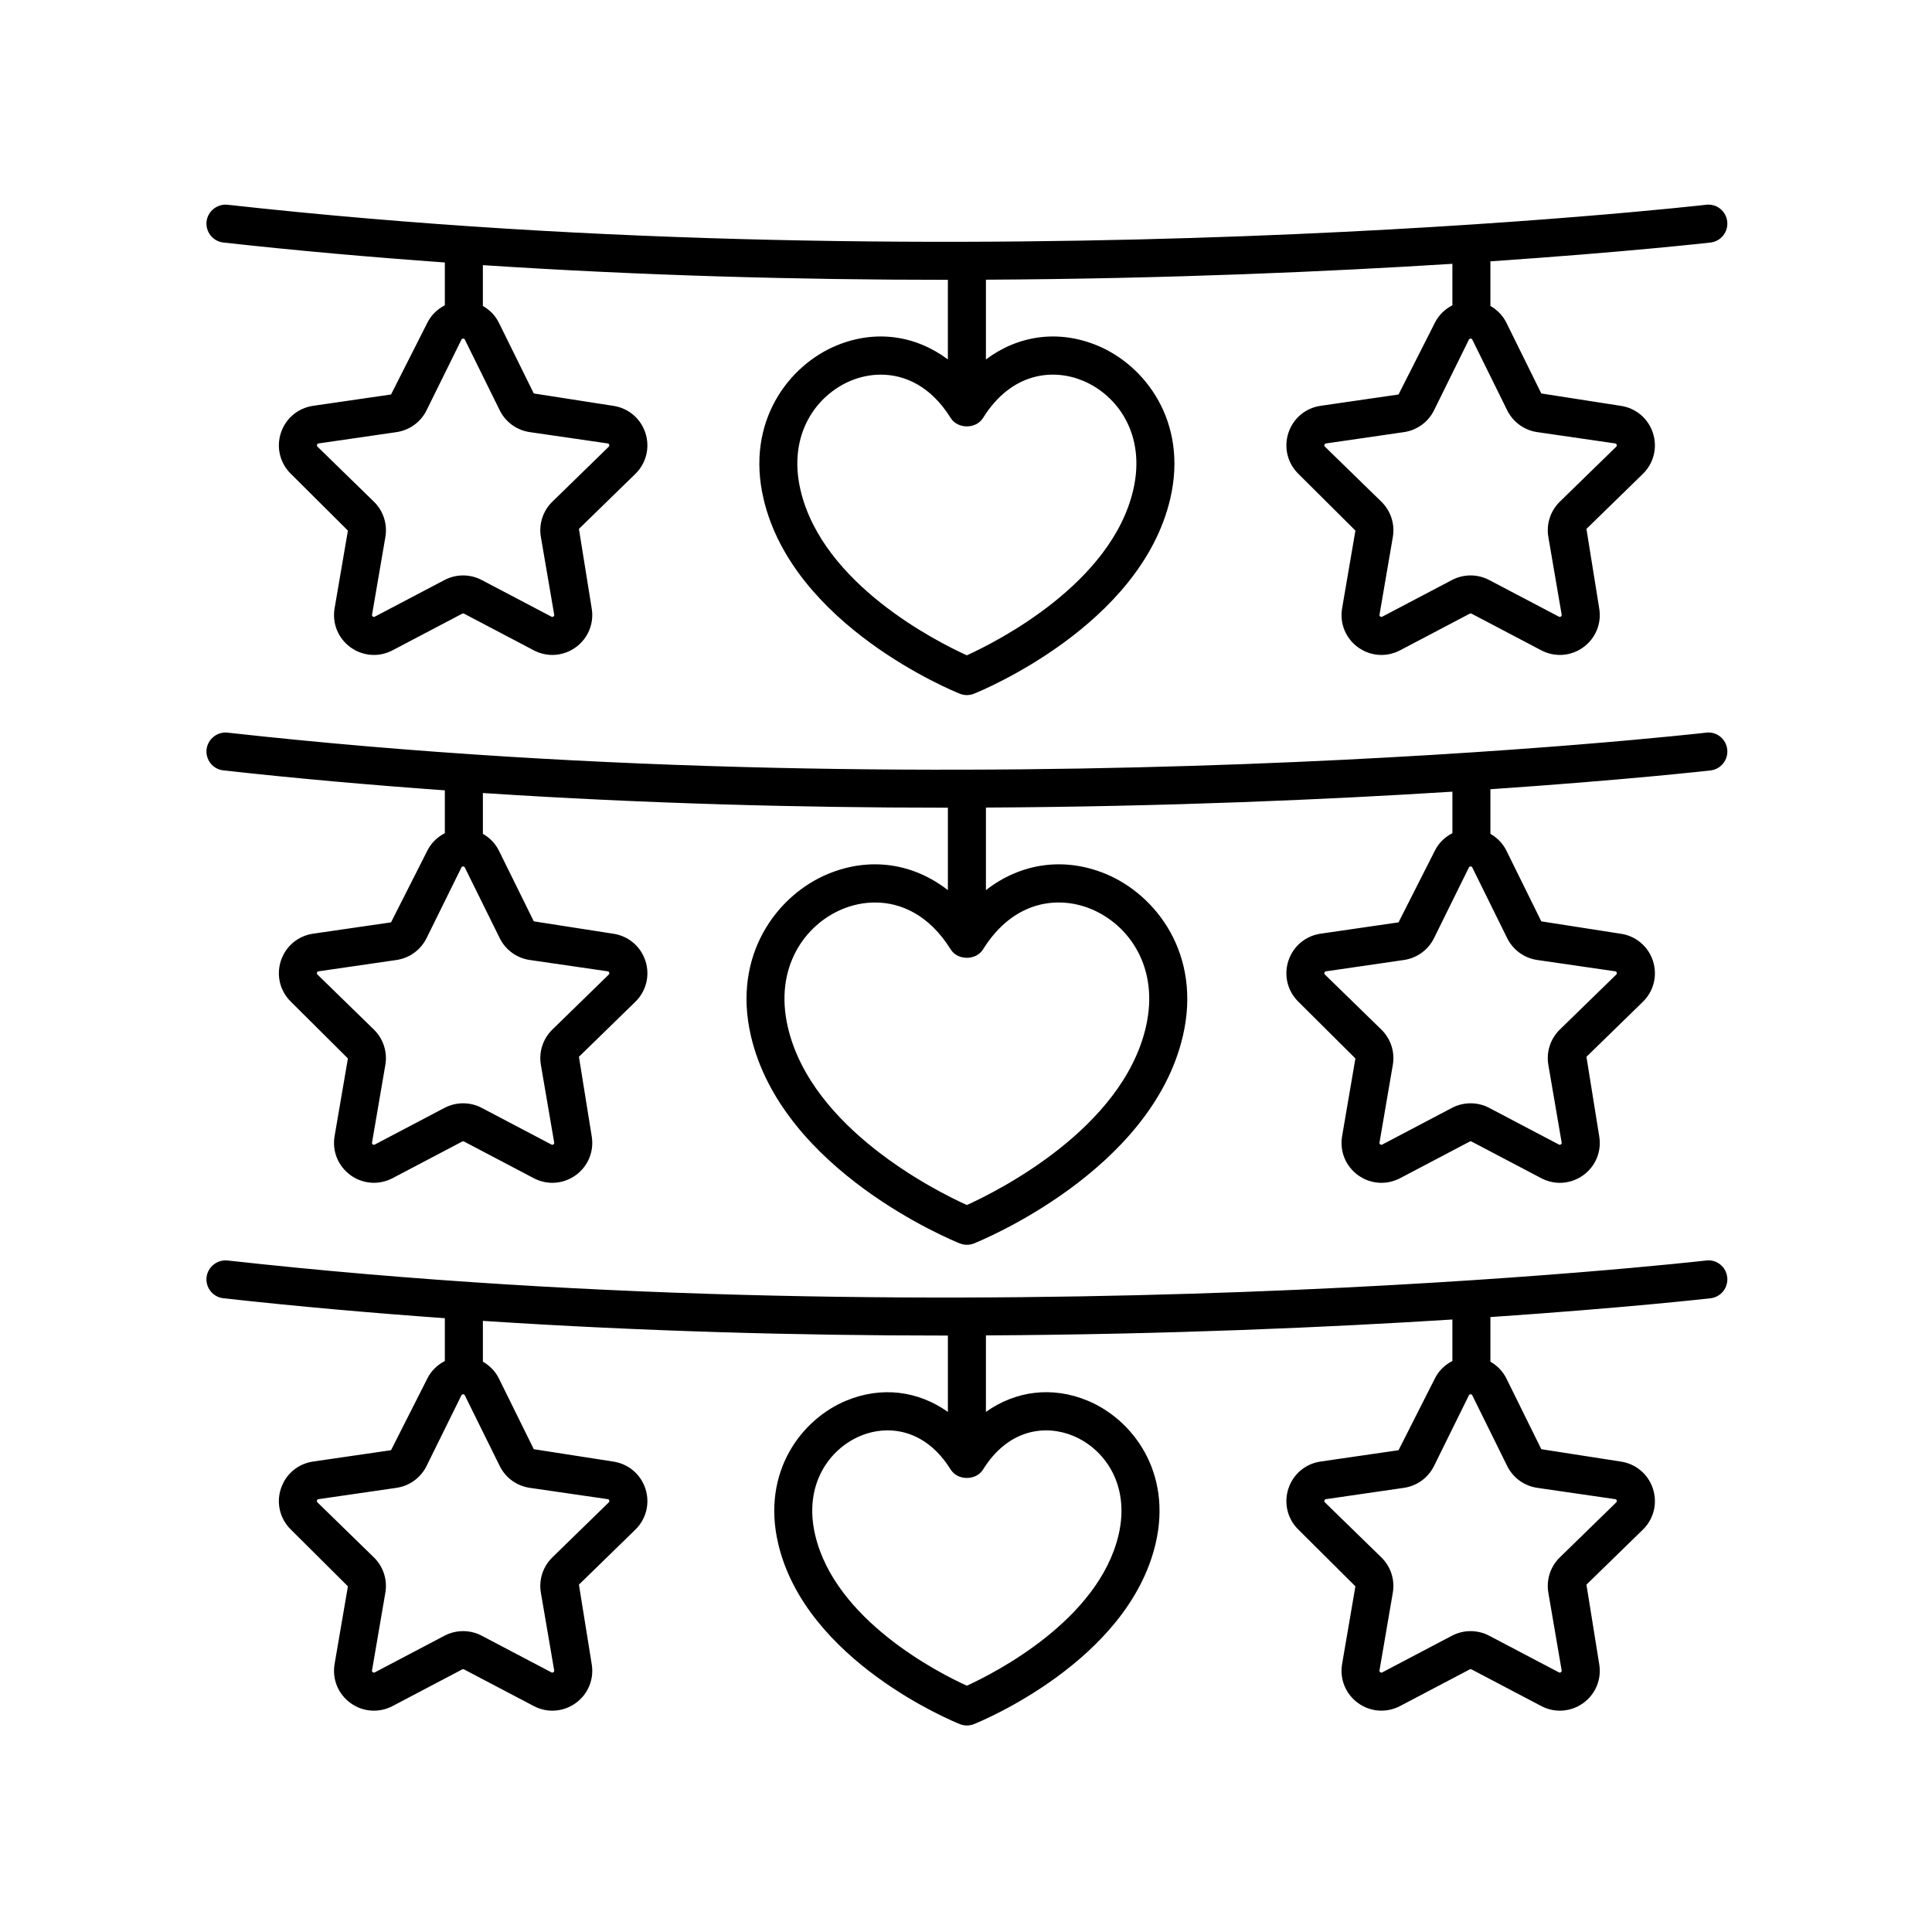
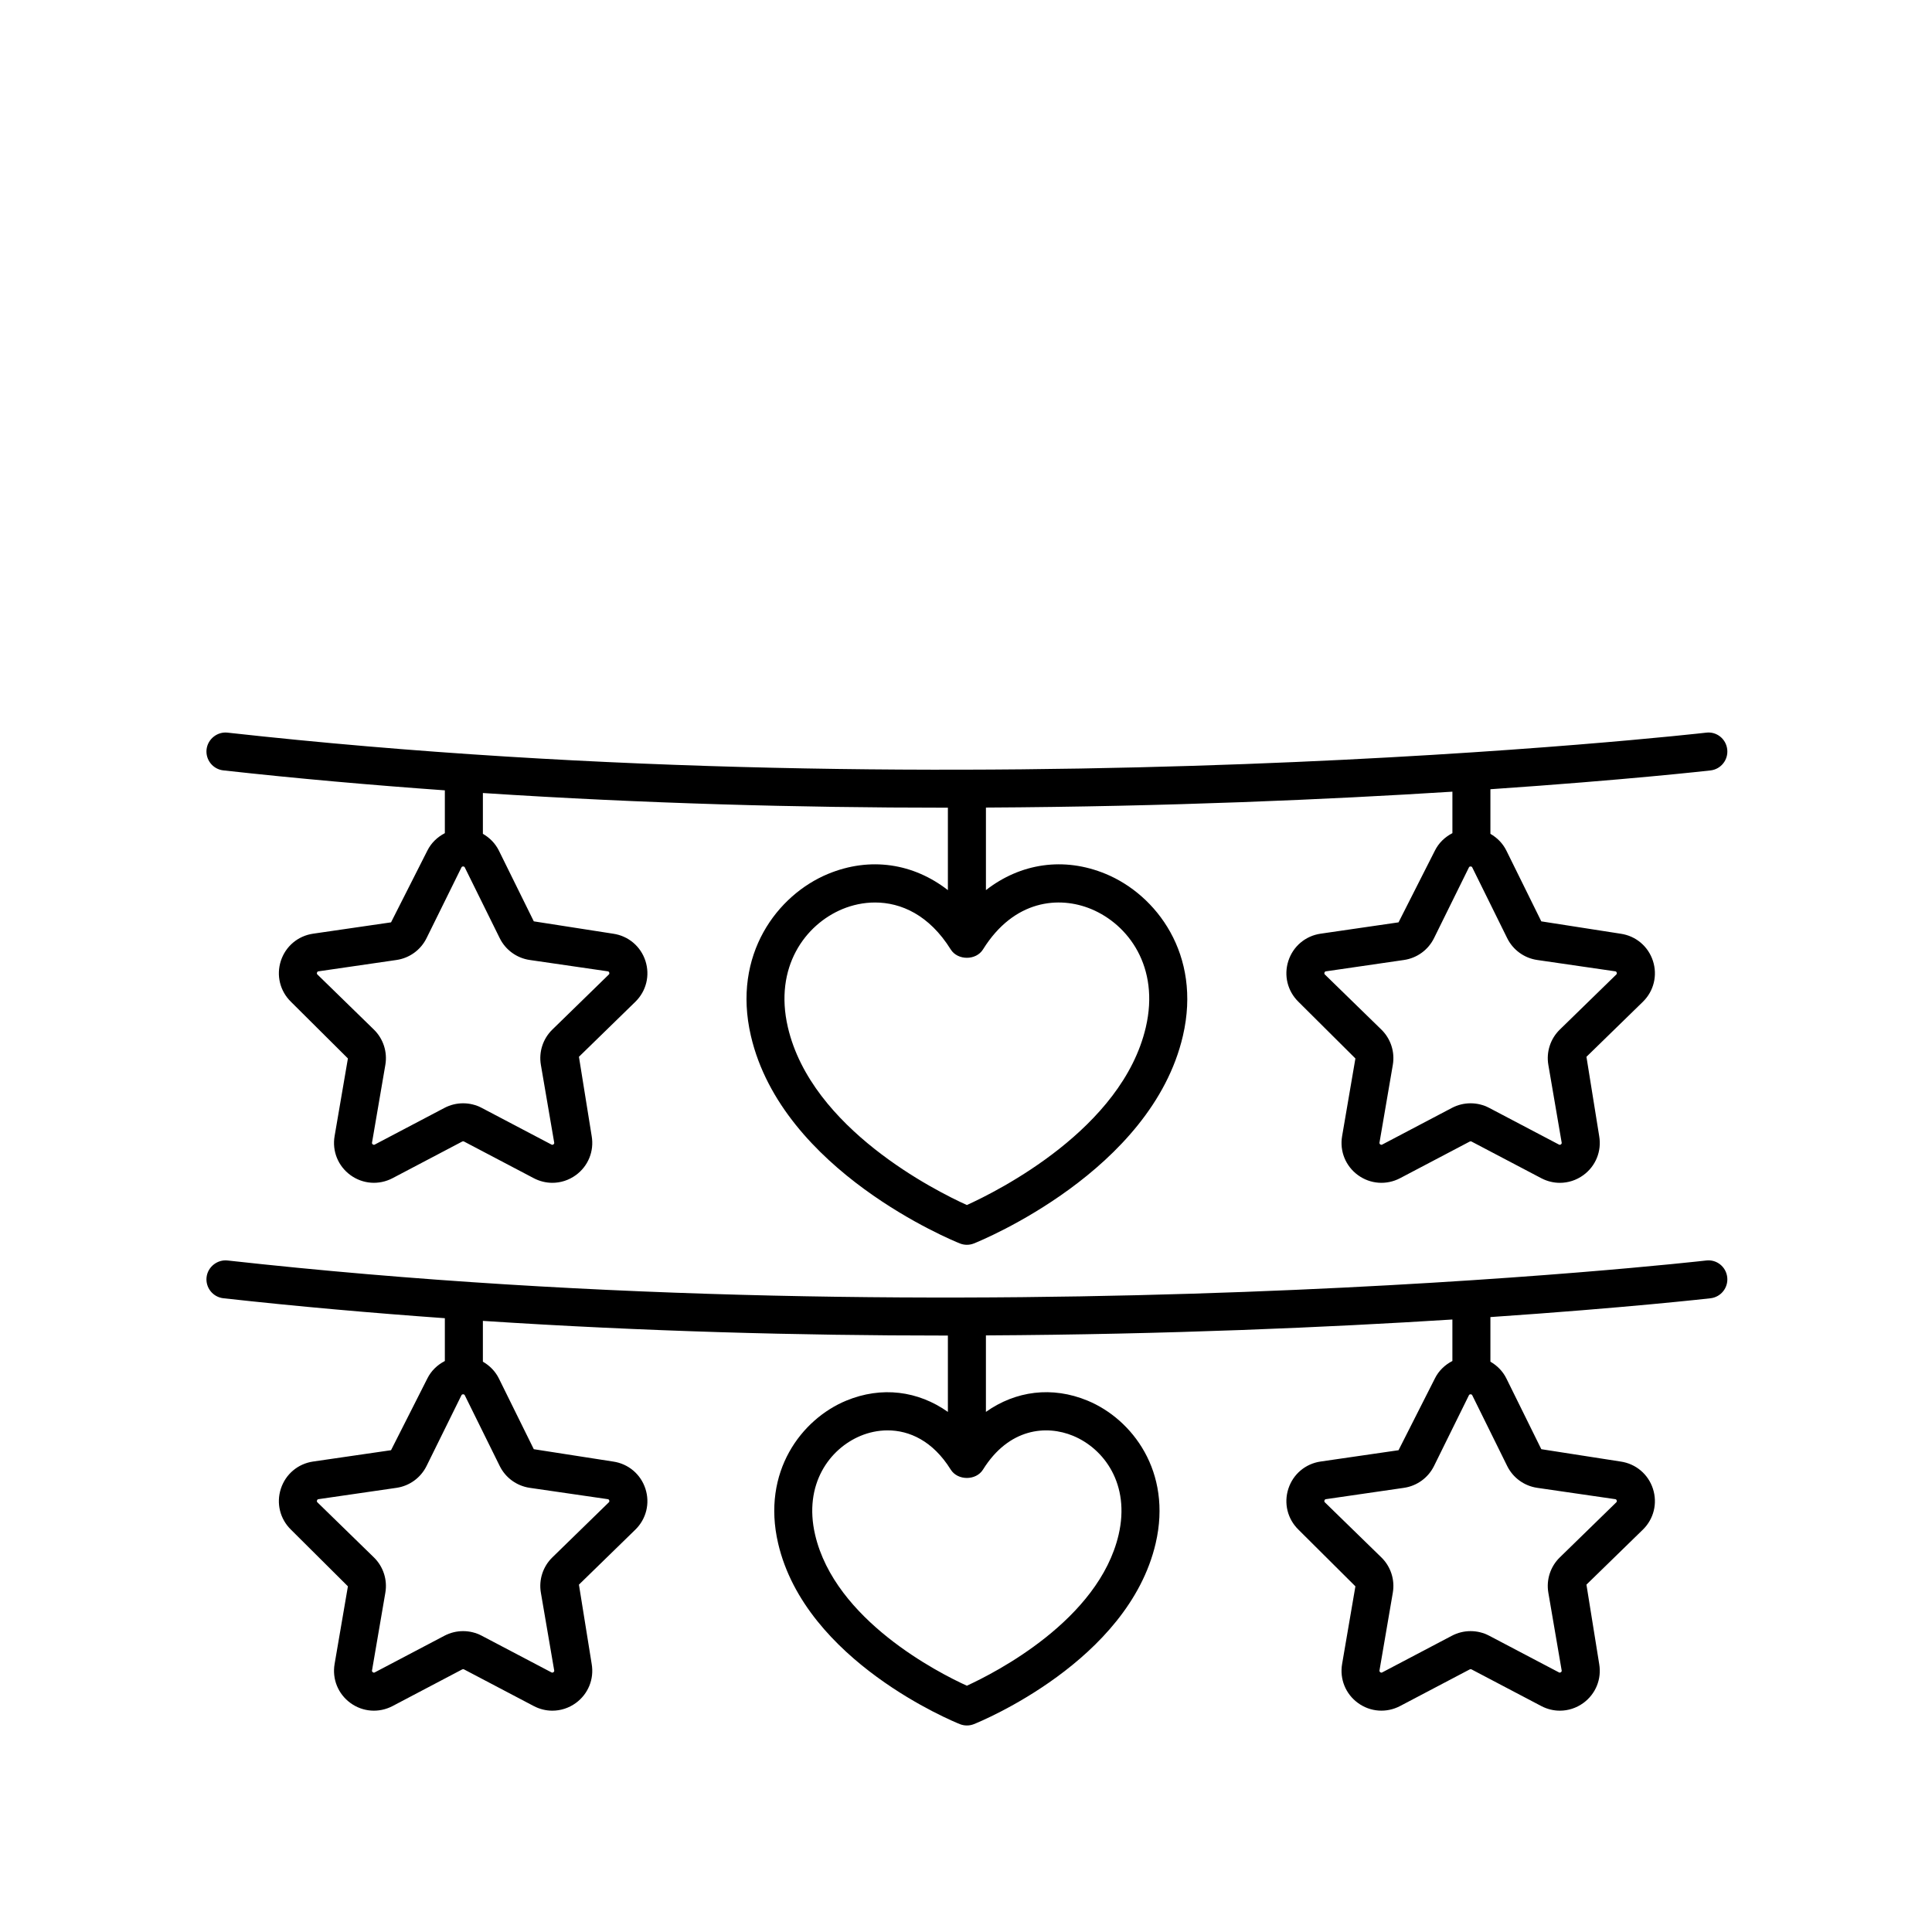
<svg xmlns="http://www.w3.org/2000/svg" fill="#000000" width="800px" height="800px" version="1.1" viewBox="144 144 512 512">
  <g>
-     <path d="m203.19 208.27c19.699 2.188 39.305 3.898 58.699 5.289v11.344c-1.957 1.016-3.617 2.566-4.644 4.644l-9.617 18.996-20.652 3.004c-4.016 0.582-7.293 3.34-8.547 7.199-1.254 3.856-0.227 8.016 2.676 10.848l15.094 15.02-3.527 20.574c-0.688 3.996 0.926 7.965 4.207 10.348 1.855 1.348 4.023 2.031 6.211 2.031 1.684 0 3.375-0.406 4.934-1.227l18.469-9.711c0.156-0.078 0.34-0.082 0.477-0.004h0.004l18.469 9.711c3.59 1.891 7.863 1.578 11.148-0.805 3.281-2.383 4.894-6.352 4.207-10.348l-3.379-21.02 14.945-14.57c2.902-2.832 3.93-6.992 2.676-10.848-1.254-3.859-4.527-6.617-8.543-7.199l-21.039-3.277-9.238-18.719c-0.957-1.941-2.461-3.449-4.254-4.473v-10.812c42.746 2.801 84.191 3.887 122.36 3.887 0.293 0 0.578-0.004 0.871-0.004v21.102c-8.555-6.391-19.211-7.961-29.535-3.676-12.641 5.234-24.074 20.156-19.332 40.547 7.832 33.691 50.234 51.004 52.035 51.723 0.605 0.238 1.238 0.359 1.875 0.359 0.633 0 1.27-0.121 1.871-0.363 1.801-0.719 44.191-18.031 52.027-51.723 4.746-20.387-6.691-35.309-19.324-40.543-10.34-4.285-20.984-2.715-29.535 3.676v-21.129c48.328-0.254 90.895-2.148 123.62-4.211v10.992c-1.961 1.016-3.621 2.566-4.648 4.644l-9.625 18.996-20.652 3c-4.016 0.582-7.285 3.34-8.543 7.199-1.254 3.856-0.23 8.016 2.672 10.852l15.094 15.02-3.523 20.574c-0.688 3.996 0.926 7.965 4.207 10.348 1.855 1.348 4.023 2.031 6.211 2.031 1.684 0 3.375-0.406 4.934-1.227l18.469-9.711c0.156-0.078 0.336-0.082 0.477-0.004h0.004l18.469 9.711c3.598 1.891 7.867 1.578 11.148-0.805 3.281-2.383 4.894-6.352 4.207-10.348l-3.379-21.02 14.945-14.57c2.902-2.832 3.93-6.992 2.676-10.848-1.254-3.859-4.527-6.617-8.543-7.199l-21.039-3.277-9.238-18.719c-0.957-1.941-2.461-3.449-4.25-4.473v-11.824c35.992-2.449 57.699-4.91 58.336-4.984 2.766-0.32 4.742-2.82 4.422-5.586-0.316-2.766-2.793-4.754-5.586-4.422-1.914 0.223-193.79 21.984-391.84-0.004-2.691-0.293-5.258 1.684-5.566 4.449-0.297 2.766 1.695 5.258 4.461 5.562zm73.238 44.457c1.539 3.125 4.516 5.285 7.965 5.789l20.66 3c0.109 0.016 0.309 0.043 0.402 0.344 0.098 0.297-0.051 0.441-0.129 0.52l-14.941 14.566c-2.5 2.434-3.641 5.938-3.047 9.367l3.527 20.574c0.02 0.109 0.055 0.309-0.203 0.496-0.25 0.184-0.43 0.09-0.535 0.035l-18.477-9.711c-3.078-1.617-6.766-1.617-9.844 0l-18.473 9.711c-0.098 0.055-0.277 0.148-0.531-0.035-0.254-0.184-0.223-0.387-0.203-0.496l3.527-20.566c0.594-3.438-0.547-6.941-3.039-9.371l-14.945-14.574c-0.078-0.078-0.227-0.219-0.129-0.516 0.094-0.297 0.301-0.328 0.41-0.344l20.66-3c3.438-0.5 6.414-2.66 7.965-5.789l9.234-18.715c0.051-0.098 0.137-0.285 0.457-0.285 0.316 0.004 0.402 0.184 0.453 0.281zm154.52-7.844c9.133 3.781 16.809 14.203 13.371 28.953-5.801 24.918-36.203 40.234-44.094 43.832-7.898-3.586-38.277-18.848-44.09-43.832-3.43-14.754 4.246-25.172 13.371-28.953 2.402-0.996 5.113-1.598 7.938-1.598 6.336 0 13.238 3.039 18.508 11.496 1.84 2.953 6.711 2.953 8.551-0.004 7.613-12.215 18.648-13.125 26.445-9.895zm112.47 7.844c1.539 3.125 4.516 5.285 7.965 5.789l20.66 3c0.109 0.016 0.309 0.043 0.402 0.344 0.098 0.297-0.051 0.441-0.129 0.52l-14.941 14.566c-2.5 2.434-3.641 5.938-3.047 9.367l3.527 20.574c0.02 0.109 0.055 0.309-0.203 0.496-0.254 0.184-0.43 0.09-0.535 0.035l-18.477-9.711c-3.078-1.617-6.766-1.617-9.844 0l-18.477 9.711c-0.098 0.055-0.281 0.148-0.531-0.035-0.254-0.184-0.223-0.387-0.203-0.496l3.527-20.566c0.594-3.438-0.547-6.941-3.039-9.371l-14.945-14.57c-0.078-0.078-0.227-0.219-0.129-0.52 0.098-0.297 0.301-0.328 0.41-0.344l20.66-3c3.449-0.504 6.426-2.668 7.965-5.789l9.234-18.715c0.051-0.098 0.137-0.285 0.457-0.285 0.316 0.004 0.402 0.184 0.453 0.281z" />
    <path d="m203.19 348.16c19.699 2.188 39.305 3.898 58.699 5.289v11.348c-1.957 1.016-3.617 2.566-4.644 4.644l-9.617 18.992-20.652 3.004c-4.016 0.582-7.293 3.34-8.547 7.199-1.254 3.856-0.227 8.016 2.676 10.848l15.094 15.016-3.527 20.574c-0.688 3.996 0.926 7.961 4.207 10.348s7.551 2.691 11.148 0.809l18.465-9.711c0.156-0.078 0.34-0.082 0.477-0.004l18.48 9.715c1.559 0.82 3.254 1.227 4.934 1.227 2.184 0 4.356-0.684 6.211-2.031 3.281-2.387 4.894-6.348 4.207-10.348l-3.379-21.02 14.945-14.57c2.902-2.832 3.93-6.992 2.676-10.848-1.254-3.859-4.527-6.617-8.543-7.199l-21.039-3.277-9.238-18.719c-0.957-1.941-2.461-3.449-4.254-4.473v-10.816c42.746 2.801 84.191 3.887 122.36 3.887 0.293 0 0.578-0.004 0.871-0.004v21.855c-9.125-7.102-20.602-8.918-31.77-4.297-13.363 5.539-25.461 21.328-20.438 42.914 8.328 35.816 53.457 54.242 55.375 55.008 0.602 0.242 1.234 0.363 1.871 0.363 0.633 0 1.27-0.121 1.871-0.363 1.918-0.766 47.039-19.191 55.371-55.008 5.023-21.586-7.074-37.375-20.441-42.914-11.16-4.617-22.637-2.812-31.758 4.293v-21.879c48.328-0.254 90.895-2.148 123.62-4.211v10.992c-1.961 1.016-3.621 2.566-4.648 4.644l-9.629 18.996-20.652 3.004c-4.016 0.582-7.285 3.34-8.543 7.199-1.254 3.856-0.23 8.016 2.672 10.852l15.094 15.016-3.523 20.574c-0.688 3.996 0.926 7.961 4.207 10.348 3.285 2.387 7.551 2.691 11.148 0.809l18.465-9.711c0.156-0.078 0.336-0.082 0.477-0.004l18.48 9.715c1.559 0.82 3.254 1.227 4.934 1.227 2.184 0 4.356-0.684 6.211-2.031 3.281-2.387 4.894-6.348 4.207-10.348l-3.379-21.02 14.945-14.57c2.902-2.832 3.93-6.992 2.676-10.848-1.254-3.859-4.527-6.617-8.543-7.199l-21.039-3.277-9.238-18.719c-0.957-1.941-2.461-3.449-4.25-4.473v-11.824c35.992-2.449 57.699-4.91 58.336-4.984 2.766-0.32 4.742-2.82 4.422-5.586-0.316-2.762-2.793-4.777-5.586-4.422-1.914 0.223-193.86 21.98-391.84-0.004-2.691-0.316-5.258 1.684-5.566 4.449-0.301 2.758 1.691 5.25 4.457 5.555zm73.238 44.457c1.539 3.125 4.523 5.293 7.965 5.789l20.66 3.004c0.109 0.016 0.309 0.043 0.402 0.344 0.098 0.297-0.051 0.441-0.129 0.52l-14.941 14.566c-2.5 2.434-3.637 5.938-3.047 9.367l3.527 20.574c0.02 0.109 0.055 0.309-0.203 0.496-0.25 0.184-0.441 0.09-0.531 0.035l-18.477-9.715c-3.078-1.617-6.766-1.617-9.855 0l-18.469 9.715c-0.094 0.051-0.281 0.148-0.535-0.035-0.254-0.184-0.223-0.387-0.203-0.496l3.527-20.57c0.59-3.434-0.547-6.938-3.039-9.367l-14.945-14.574c-0.078-0.078-0.227-0.219-0.129-0.516 0.094-0.297 0.301-0.328 0.41-0.344l20.648-3.004c3.445-0.496 6.426-2.656 7.977-5.789l9.234-18.715c0.051-0.098 0.137-0.285 0.457-0.285 0.316 0.004 0.402 0.184 0.453 0.281zm156.74-7.711c9.883 4.094 18.199 15.367 14.488 31.32-6.262 26.914-39.172 43.379-47.43 47.121-8.254-3.742-41.172-20.207-47.434-47.121-3.711-15.953 4.602-27.227 14.484-31.32 2.613-1.078 5.555-1.734 8.621-1.734 6.867 0 14.352 3.289 20.055 12.441 1.84 2.953 6.711 2.953 8.551-0.004 8.242-13.234 20.219-14.203 28.664-10.703zm110.25 7.711c1.539 3.125 4.523 5.293 7.965 5.789l20.66 3.004c0.109 0.016 0.309 0.043 0.402 0.344 0.098 0.297-0.051 0.441-0.129 0.52l-14.941 14.566c-2.5 2.434-3.637 5.938-3.047 9.367l3.527 20.574c0.02 0.109 0.055 0.309-0.203 0.496-0.254 0.184-0.441 0.09-0.531 0.035l-18.477-9.715c-3.078-1.617-6.766-1.617-9.855 0l-18.469 9.715c-0.094 0.051-0.285 0.148-0.535-0.035-0.254-0.184-0.223-0.387-0.203-0.496l3.527-20.57c0.59-3.434-0.547-6.938-3.039-9.367l-14.945-14.57c-0.078-0.078-0.227-0.219-0.129-0.52 0.098-0.297 0.301-0.328 0.41-0.344l20.648-3.004c3.453-0.5 6.434-2.66 7.977-5.789l9.234-18.715c0.051-0.098 0.137-0.285 0.457-0.285 0.316 0.004 0.402 0.184 0.453 0.281z" />
    <path d="m203.19 488.05c19.699 2.188 39.305 3.898 58.699 5.289v11.344c-1.961 1.016-3.621 2.57-4.644 4.644l-9.617 18.992-20.652 3.004c-4.019 0.586-7.293 3.344-8.547 7.207-1.254 3.856-0.227 8.012 2.676 10.844l15.094 15.02-3.527 20.574c-0.688 3.996 0.926 7.965 4.207 10.348 3.281 2.387 7.551 2.688 11.148 0.809l18.465-9.715c0.156-0.082 0.34-0.082 0.477-0.004l18.48 9.715c1.559 0.82 3.254 1.227 4.93 1.227 2.188 0 4.359-0.684 6.215-2.031 3.281-2.387 4.894-6.352 4.207-10.348l-3.379-21.023 14.945-14.566c2.902-2.832 3.93-6.988 2.676-10.848-1.25-3.856-4.523-6.617-8.543-7.203l-21.039-3.277-9.238-18.715c-0.957-1.941-2.461-3.449-4.254-4.473v-10.816c42.746 2.801 84.191 3.887 122.36 3.887 0.293 0 0.578-0.004 0.871-0.004v20.242c-7.875-5.578-17.551-6.875-26.961-2.977-11.785 4.887-22.453 18.793-18.031 37.797 7.262 31.23 46.492 47.25 48.16 47.918 0.602 0.238 1.234 0.359 1.871 0.359 0.633 0 1.27-0.121 1.871-0.363 1.668-0.668 40.891-16.684 48.156-47.918 4.422-19.004-6.25-32.914-18.035-37.797-9.414-3.902-19.082-2.602-26.953 2.973v-20.27c48.328-0.254 90.895-2.148 123.62-4.211v10.992c-1.961 1.016-3.625 2.57-4.648 4.648l-9.625 19-20.66 3c-4.012 0.586-7.281 3.344-8.535 7.203-1.254 3.856-0.23 8.012 2.672 10.848l15.094 15.02-3.523 20.57c-0.688 3.996 0.926 7.965 4.207 10.348 3.285 2.387 7.551 2.688 11.148 0.809l18.465-9.711c0.156-0.082 0.336-0.082 0.477-0.004l18.48 9.715c1.559 0.82 3.254 1.227 4.93 1.227 2.188 0 4.359-0.684 6.215-2.031 3.281-2.387 4.894-6.352 4.207-10.348l-3.379-21.023 14.945-14.566c2.902-2.832 3.93-6.988 2.676-10.848-1.25-3.856-4.523-6.617-8.543-7.203l-21.039-3.277-9.238-18.715c-0.957-1.941-2.461-3.449-4.25-4.473v-11.824c35.992-2.449 57.699-4.91 58.336-4.984 2.766-0.32 4.742-2.82 4.422-5.586-0.316-2.762-2.793-4.766-5.586-4.422-1.914 0.223-193.86 21.977-391.84-0.004-2.691-0.301-5.258 1.684-5.566 4.449-0.301 2.762 1.691 5.254 4.457 5.559zm73.238 44.453c1.539 3.125 4.516 5.285 7.965 5.789l20.652 3c0.113 0.016 0.316 0.043 0.41 0.344 0.098 0.297-0.051 0.441-0.129 0.516l-14.941 14.566c-2.5 2.43-3.641 5.938-3.047 9.371l3.527 20.578c0.02 0.105 0.055 0.309-0.203 0.488-0.25 0.188-0.441 0.09-0.531 0.039l-18.477-9.715c-3.078-1.617-6.766-1.617-9.855 0l-18.469 9.715c-0.094 0.051-0.281 0.152-0.535-0.039-0.254-0.184-0.223-0.383-0.203-0.492l3.527-20.57c0.594-3.438-0.547-6.945-3.039-9.371l-14.945-14.57c-0.078-0.078-0.227-0.219-0.129-0.516 0.094-0.301 0.301-0.328 0.41-0.344l20.66-3c3.438-0.5 6.414-2.66 7.965-5.789l9.234-18.715c0.051-0.102 0.145-0.285 0.457-0.285 0.309 0 0.402 0.184 0.453 0.281zm151.94-8c8.25 3.418 15.184 12.848 12.078 26.207-5.266 22.609-32.754 36.602-40.223 40.023-7.473-3.41-34.941-17.352-40.215-40.023-3.106-13.359 3.828-22.785 12.078-26.207 2.164-0.895 4.602-1.438 7.144-1.438 5.719 0 11.961 2.746 16.723 10.395 1.84 2.953 6.711 2.953 8.551-0.004 6.875-11.031 16.824-11.863 23.863-8.953zm115.05 8c1.539 3.125 4.516 5.285 7.965 5.789l20.652 3c0.113 0.016 0.316 0.043 0.41 0.344 0.098 0.297-0.051 0.441-0.129 0.516l-14.941 14.566c-2.5 2.43-3.641 5.938-3.047 9.371l3.527 20.578c0.02 0.105 0.055 0.309-0.203 0.488-0.254 0.188-0.441 0.09-0.531 0.039l-18.477-9.715c-3.078-1.617-6.766-1.617-9.855 0l-18.469 9.715c-0.094 0.051-0.285 0.152-0.535-0.039-0.254-0.184-0.223-0.383-0.203-0.492l3.527-20.57c0.594-3.438-0.547-6.945-3.039-9.371l-14.945-14.566c-0.078-0.078-0.227-0.219-0.129-0.52s0.301-0.328 0.41-0.344l20.66-3c3.449-0.504 6.426-2.668 7.965-5.789l9.234-18.715c0.051-0.102 0.145-0.285 0.457-0.285 0.309 0 0.402 0.184 0.453 0.281z" />
  </g>
</svg>